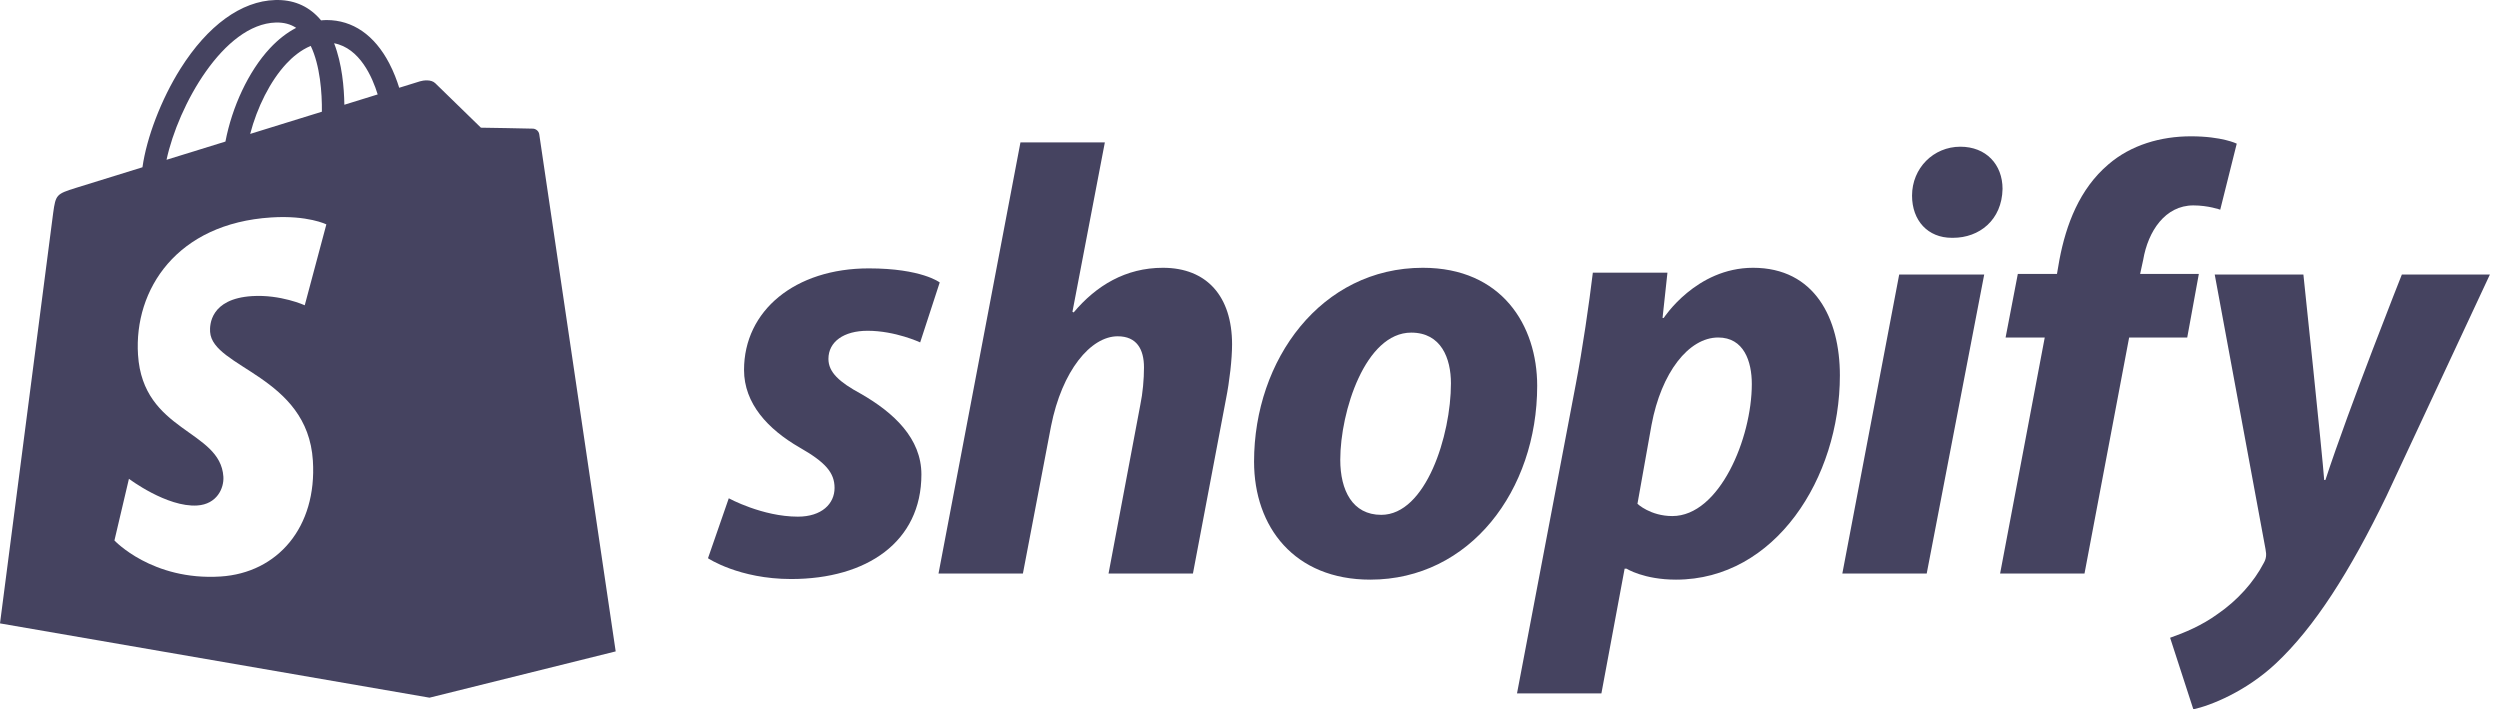
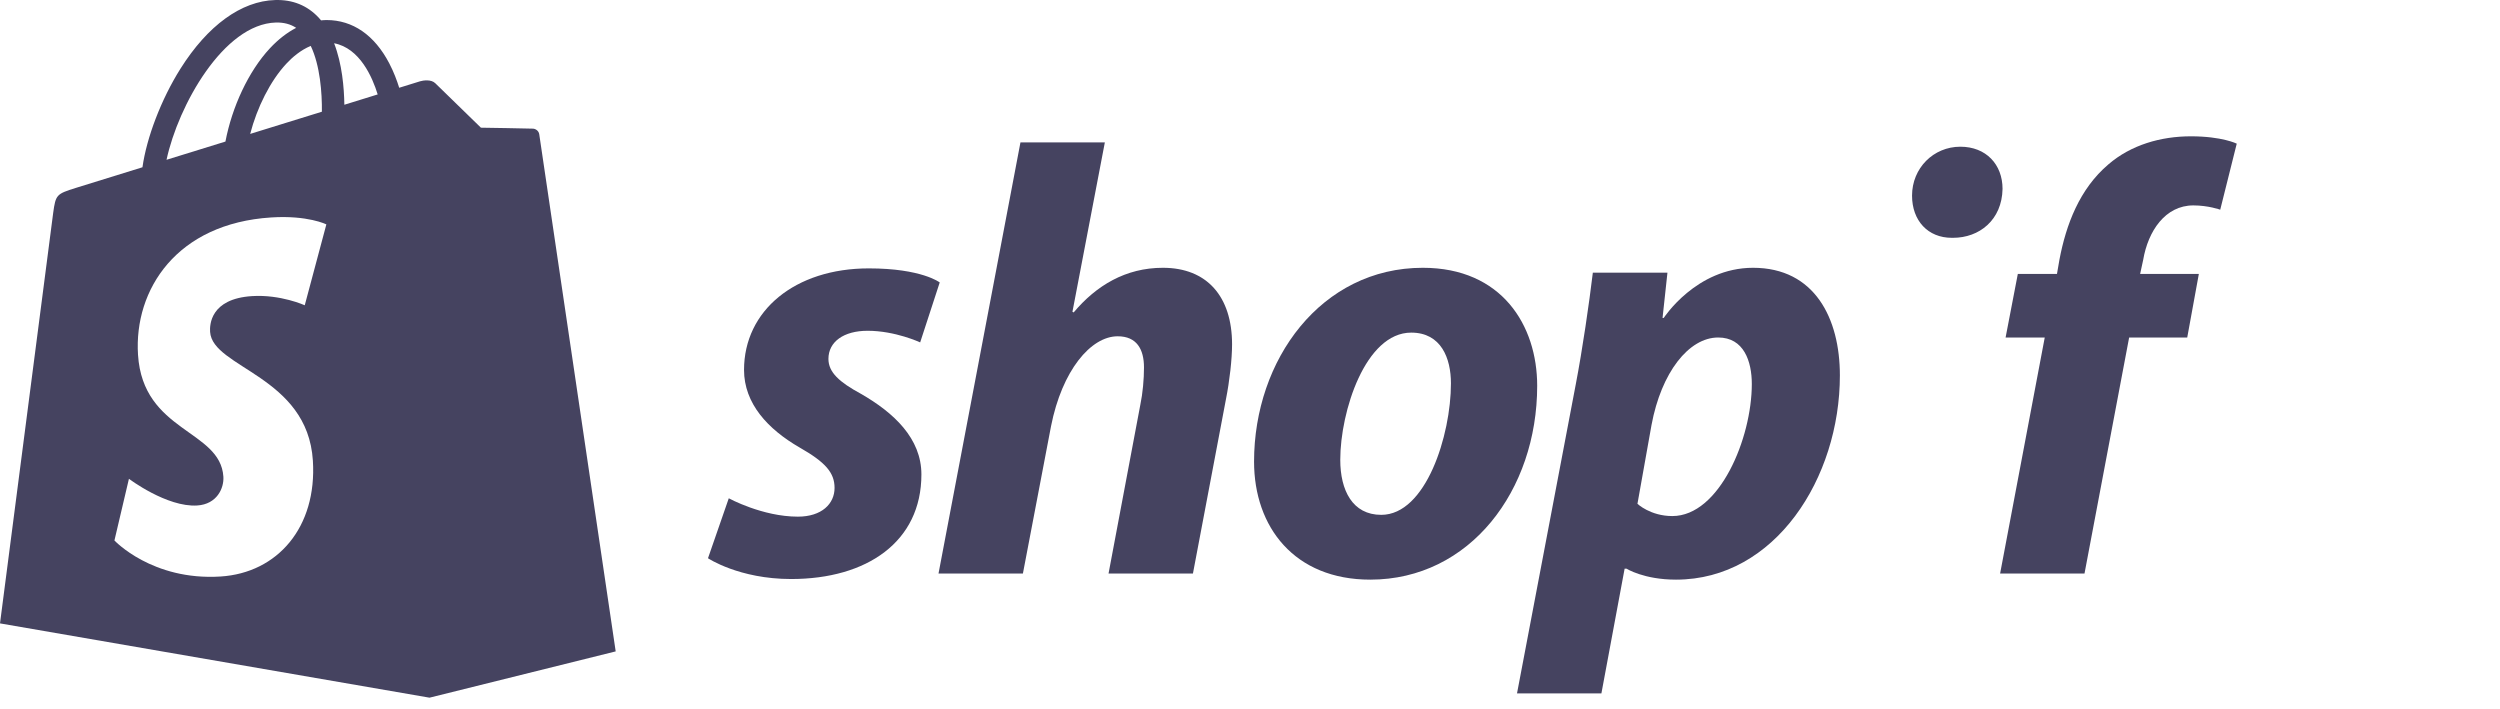
<svg xmlns="http://www.w3.org/2000/svg" width="100%" height="100%" viewBox="0 0 215 61" version="1.1" xml:space="preserve" style="fill-rule:evenodd;clip-rule:evenodd;stroke-linejoin:round;stroke-miterlimit:2;">
  <path d="M46.376,11.553C46.417,11.856 52.949,56.02 52.949,56.02L36.939,60L0,53.611C0,53.611 4.408,19.527 4.571,18.327C4.791,16.739 4.844,16.687 6.529,16.158C6.58,16.141 8.914,15.419 12.252,14.385C12.608,11.833 13.865,8.537 15.516,5.914C17.863,2.185 20.758,0.086 23.664,0.003C25.171,-0.042 26.427,0.469 27.408,1.518C27.478,1.594 27.544,1.672 27.611,1.752C27.767,1.739 27.922,1.724 28.078,1.724L28.087,1.724C30.337,1.727 32.2,3.011 33.472,5.438C33.866,6.19 34.143,6.939 34.331,7.548C35.454,7.2 36.122,6.994 36.125,6.992C36.393,6.912 37.082,6.806 37.435,7.159C37.788,7.512 41.36,10.981 41.36,10.981C41.36,10.981 45.632,11.046 45.85,11.064C46.07,11.082 46.334,11.25 46.376,11.553ZM23.722,1.937C19.236,2.067 15.323,9.073 14.322,13.742C15.907,13.253 17.628,12.719 19.388,12.174C19.952,9.208 21.367,6.133 23.213,4.153C23.925,3.389 24.684,2.803 25.47,2.395C24.979,2.072 24.405,1.922 23.722,1.937ZM27.682,9.607C27.702,8.001 27.528,5.626 26.724,3.948C25.868,4.301 25.145,4.918 24.63,5.473C23.241,6.962 22.111,9.235 21.515,11.517C23.634,10.861 25.746,10.207 27.682,9.607ZM32.481,8.121C32.024,6.633 30.938,4.138 28.733,3.72C29.419,5.489 29.593,7.537 29.615,9.008C30.664,8.684 31.631,8.384 32.481,8.121ZM28.067,19.297C28.067,19.297 26.464,18.498 23.331,18.7C15.2,19.212 11.514,24.899 11.869,30.51C12.29,37.178 18.955,36.939 19.211,40.997C19.273,41.977 18.664,43.364 16.959,43.472C14.349,43.637 11.088,41.177 11.088,41.177L9.841,46.48C9.841,46.48 13.08,49.951 18.965,49.58C23.867,49.27 27.27,45.348 26.908,39.615C26.449,32.328 18.264,31.648 18.068,28.537C18.031,27.966 18.069,25.693 21.675,25.465C24.133,25.31 26.208,26.254 26.208,26.254L28.067,19.297Z" style="fill:rgb(69,67,96);fill-rule:nonzero;" />
  <path d="M74.032,33.864C72.191,32.865 71.245,32.023 71.245,30.865C71.245,29.393 72.559,28.447 74.612,28.447C77.001,28.447 79.134,29.446 79.134,29.446L80.816,24.291C80.816,24.291 79.269,23.081 74.716,23.081C68.379,23.081 63.987,26.71 63.987,31.811C63.987,34.704 66.038,36.913 68.774,38.49C70.983,39.751 71.772,40.646 71.772,41.96C71.772,43.327 70.667,44.432 68.617,44.432C65.561,44.432 62.675,42.853 62.675,42.853L60.887,48.008C60.887,48.008 63.553,49.796 68.039,49.796C74.561,49.796 79.241,46.588 79.241,40.803C79.24,37.702 76.874,35.493 74.032,33.864Z" style="fill:rgb(69,67,96);fill-rule:nonzero;" />
  <path d="M100.013,23.03C96.805,23.03 94.28,24.555 92.336,26.868L92.23,26.815L95.017,12.248L87.759,12.248L80.712,49.324L87.97,49.324L90.389,36.651C91.335,31.864 93.807,28.921 96.121,28.921C97.751,28.921 98.383,30.025 98.383,31.603C98.383,32.602 98.278,33.813 98.068,34.811L95.334,49.326L102.592,49.326L105.431,34.338C105.747,32.759 105.958,30.867 105.958,29.604C105.955,25.501 103.799,23.03 100.013,23.03Z" style="fill:rgb(69,67,96);fill-rule:nonzero;" />
-   <path d="M122.363,23.03C113.632,23.03 107.849,30.918 107.849,39.7C107.849,45.327 111.319,49.849 117.841,49.849C126.413,49.849 132.198,42.172 132.198,33.179C132.198,27.973 129.147,23.03 122.363,23.03ZM118.787,44.277C116.315,44.277 115.263,42.173 115.263,39.543C115.263,35.389 117.42,28.605 121.364,28.605C123.941,28.605 124.781,30.814 124.781,32.971C124.781,37.44 122.627,44.277 118.787,44.277Z" style="fill:rgb(69,67,96);fill-rule:nonzero;" />
+   <path d="M122.363,23.03C113.632,23.03 107.849,30.918 107.849,39.7C107.849,45.327 111.319,49.849 117.841,49.849C126.413,49.849 132.198,42.172 132.198,33.179C132.198,27.973 129.147,23.03 122.363,23.03M118.787,44.277C116.315,44.277 115.263,42.173 115.263,39.543C115.263,35.389 117.42,28.605 121.364,28.605C123.941,28.605 124.781,30.814 124.781,32.971C124.781,37.44 122.627,44.277 118.787,44.277Z" style="fill:rgb(69,67,96);fill-rule:nonzero;" />
  <path d="M150.762,23.03C145.863,23.03 143.083,27.342 143.083,27.342L142.979,27.342L143.4,23.451L136.984,23.451C136.669,26.081 136.089,30.076 135.512,33.075L130.463,59.631L137.721,59.631L139.718,48.903L139.877,48.903C139.877,48.903 141.366,49.849 144.137,49.849C152.656,49.849 158.23,41.12 158.23,32.284C158.23,27.395 156.073,23.03 150.762,23.03ZM143.82,44.381C141.936,44.381 140.821,43.329 140.821,43.329L142.031,36.545C142.873,32.023 145.239,29.025 147.764,29.025C149.973,29.025 150.656,31.075 150.656,33.022C150.656,37.702 147.869,44.381 143.82,44.381Z" style="fill:rgb(69,67,96);fill-rule:nonzero;" />
  <path d="M168.59,12.617C166.277,12.617 164.436,14.458 164.436,16.823C164.436,18.98 165.803,20.452 167.854,20.452L167.959,20.452C170.221,20.452 172.166,18.927 172.219,16.246C172.219,14.142 170.799,12.617 168.59,12.617Z" style="fill:rgb(69,67,96);fill-rule:nonzero;" />
-   <path d="M158.441,49.324L165.697,49.324L170.642,23.609L163.331,23.609L158.441,49.324Z" style="fill:rgb(69,67,96);fill-rule:nonzero;" />
  <path d="M189.101,23.556L184.052,23.556L184.314,22.346C184.735,19.875 186.208,17.665 188.627,17.665C189.918,17.665 190.94,18.034 190.94,18.034L192.36,12.354C192.36,12.354 191.098,11.723 188.415,11.723C185.838,11.723 183.263,12.46 181.316,14.142C178.844,16.246 177.687,19.295 177.109,22.346L176.9,23.556L173.533,23.556L172.481,29.026L175.848,29.026L172.009,49.326L179.267,49.326L183.106,29.026L188.102,29.026L189.101,23.556Z" style="fill:rgb(69,67,96);fill-rule:nonzero;" />
-   <path d="M206.56,23.609C206.56,23.609 202.023,35.039 199.986,41.279L199.88,41.279C199.742,39.269 198.092,23.609 198.092,23.609L190.466,23.609L194.833,47.221C194.939,47.746 194.886,48.063 194.675,48.431C193.832,50.06 192.413,51.639 190.73,52.796C189.363,53.795 187.838,54.426 186.629,54.847L188.627,61C190.1,60.685 193.149,59.475 195.726,57.056C199.04,53.953 202.089,49.167 205.244,42.646L214.132,23.608L206.56,23.608L206.56,23.609Z" style="fill:rgb(69,67,96);fill-rule:nonzero;" />
</svg>